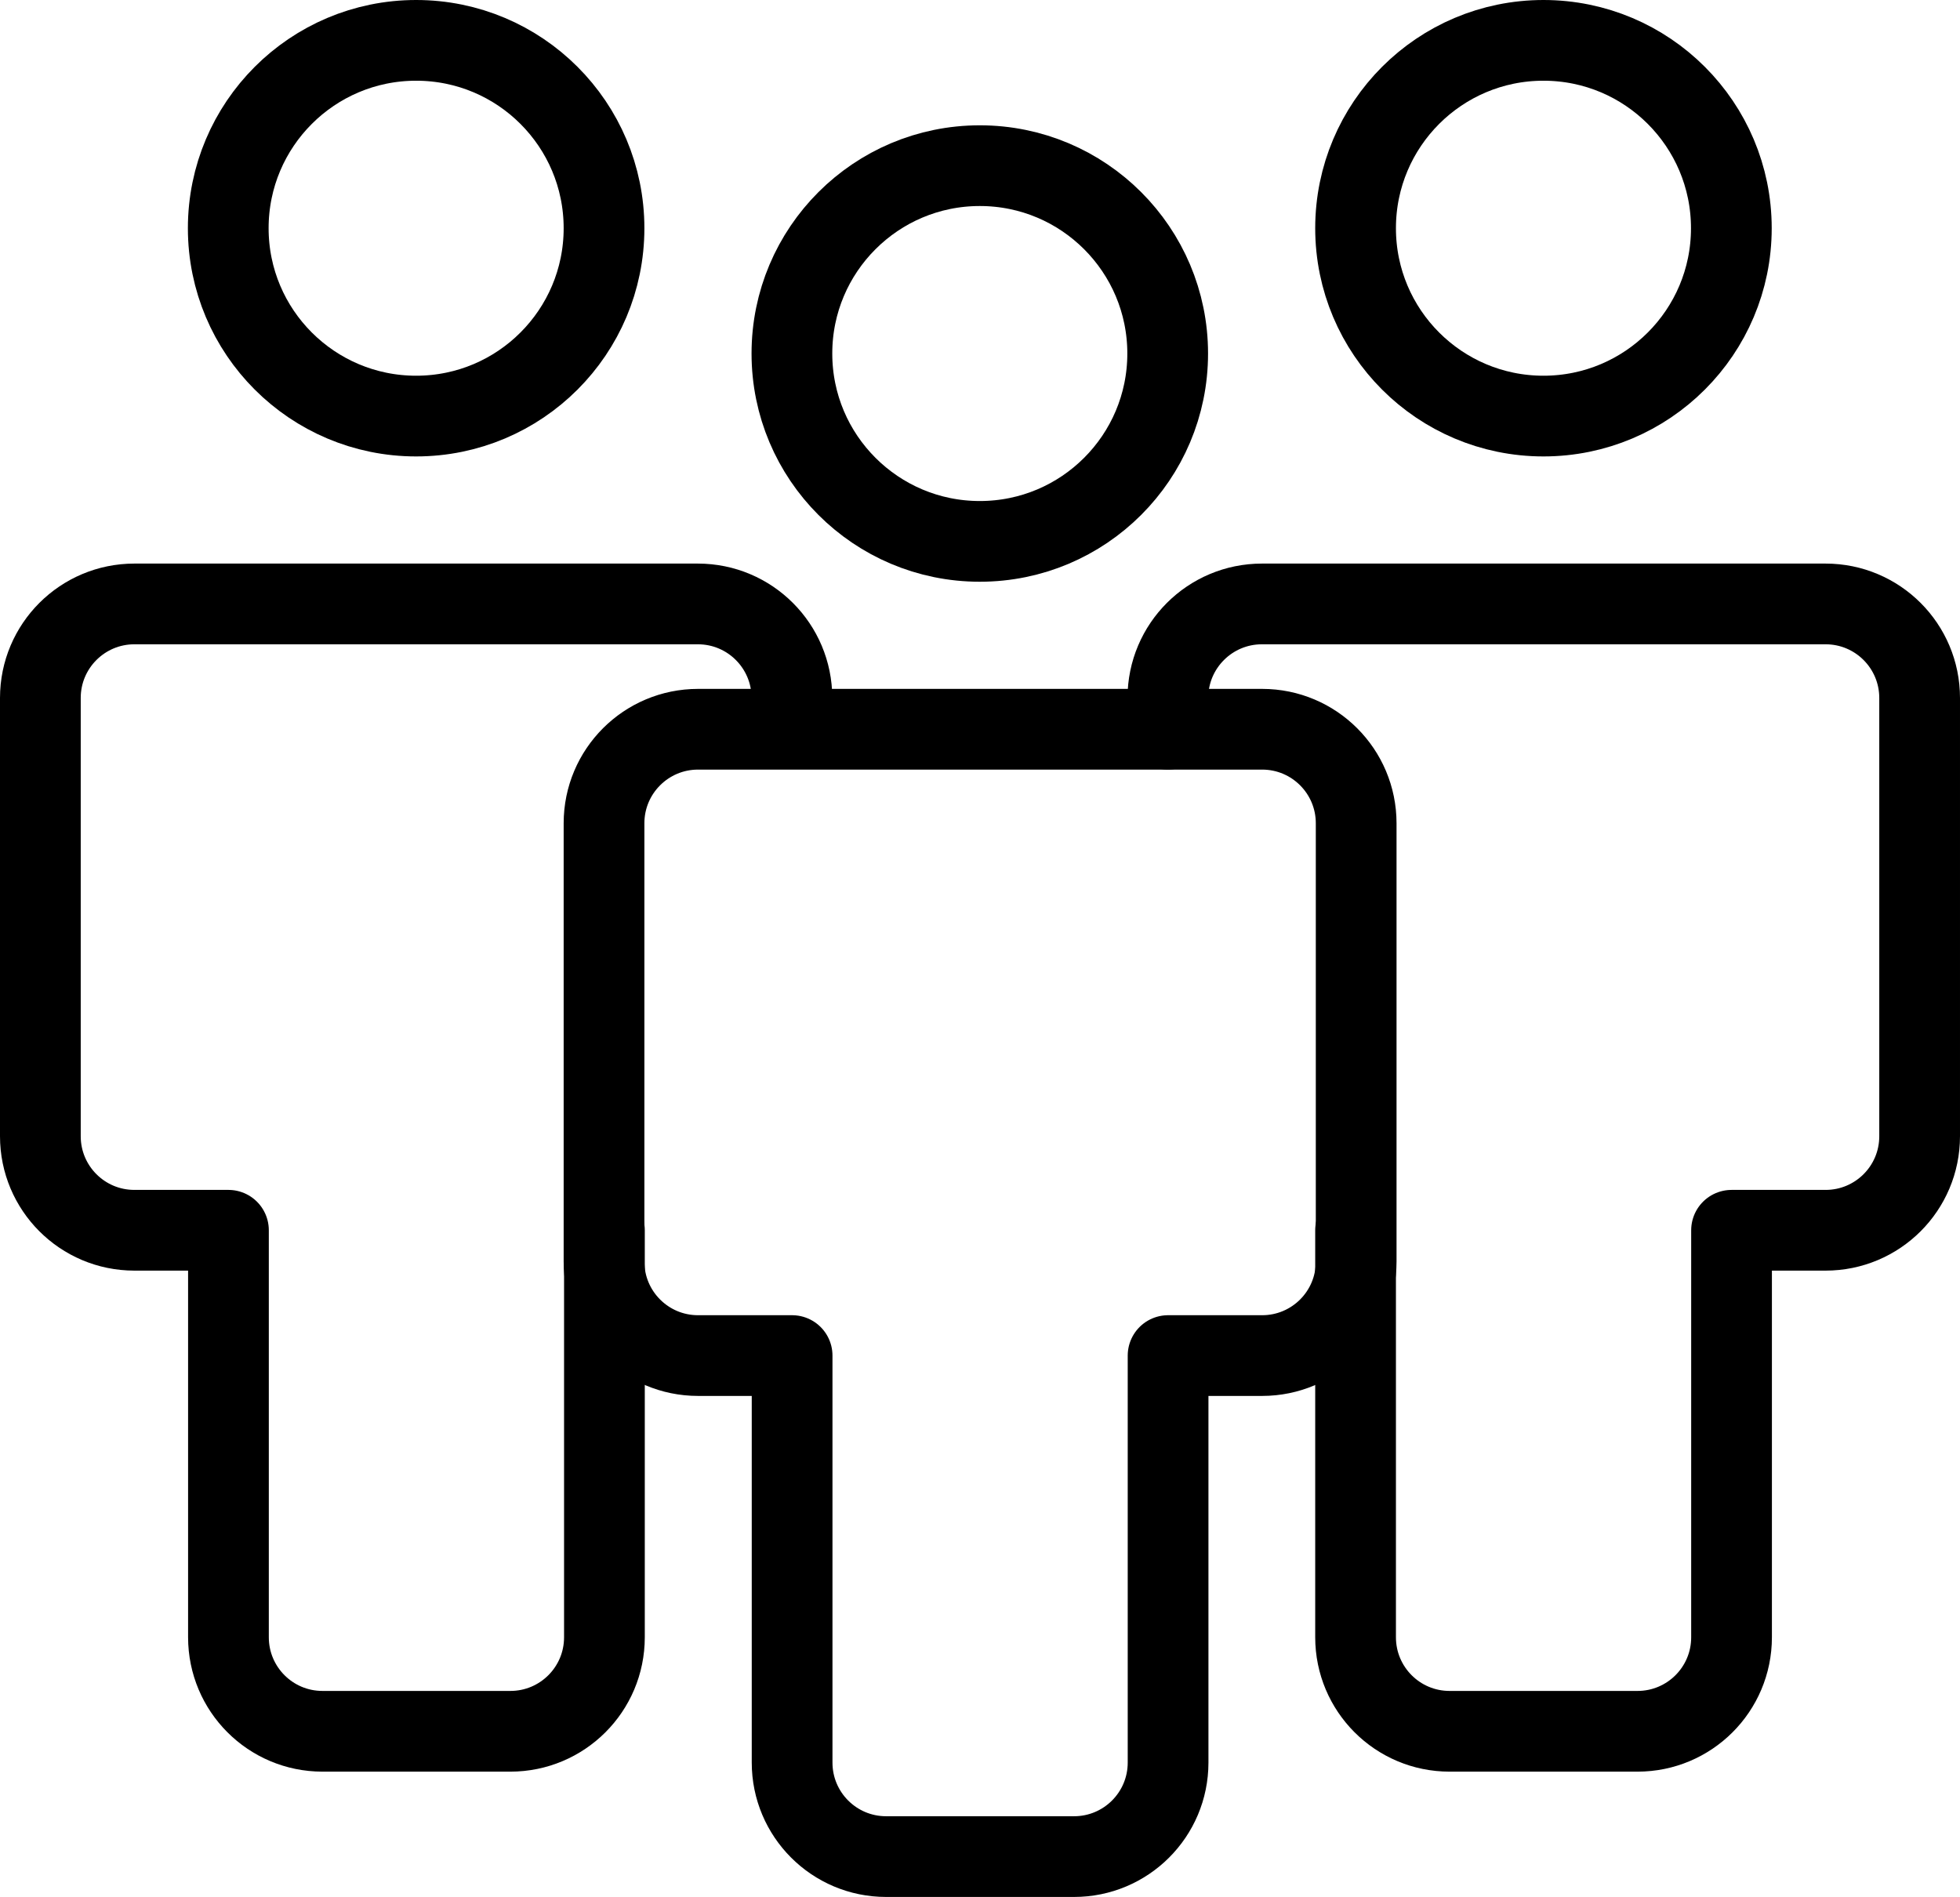
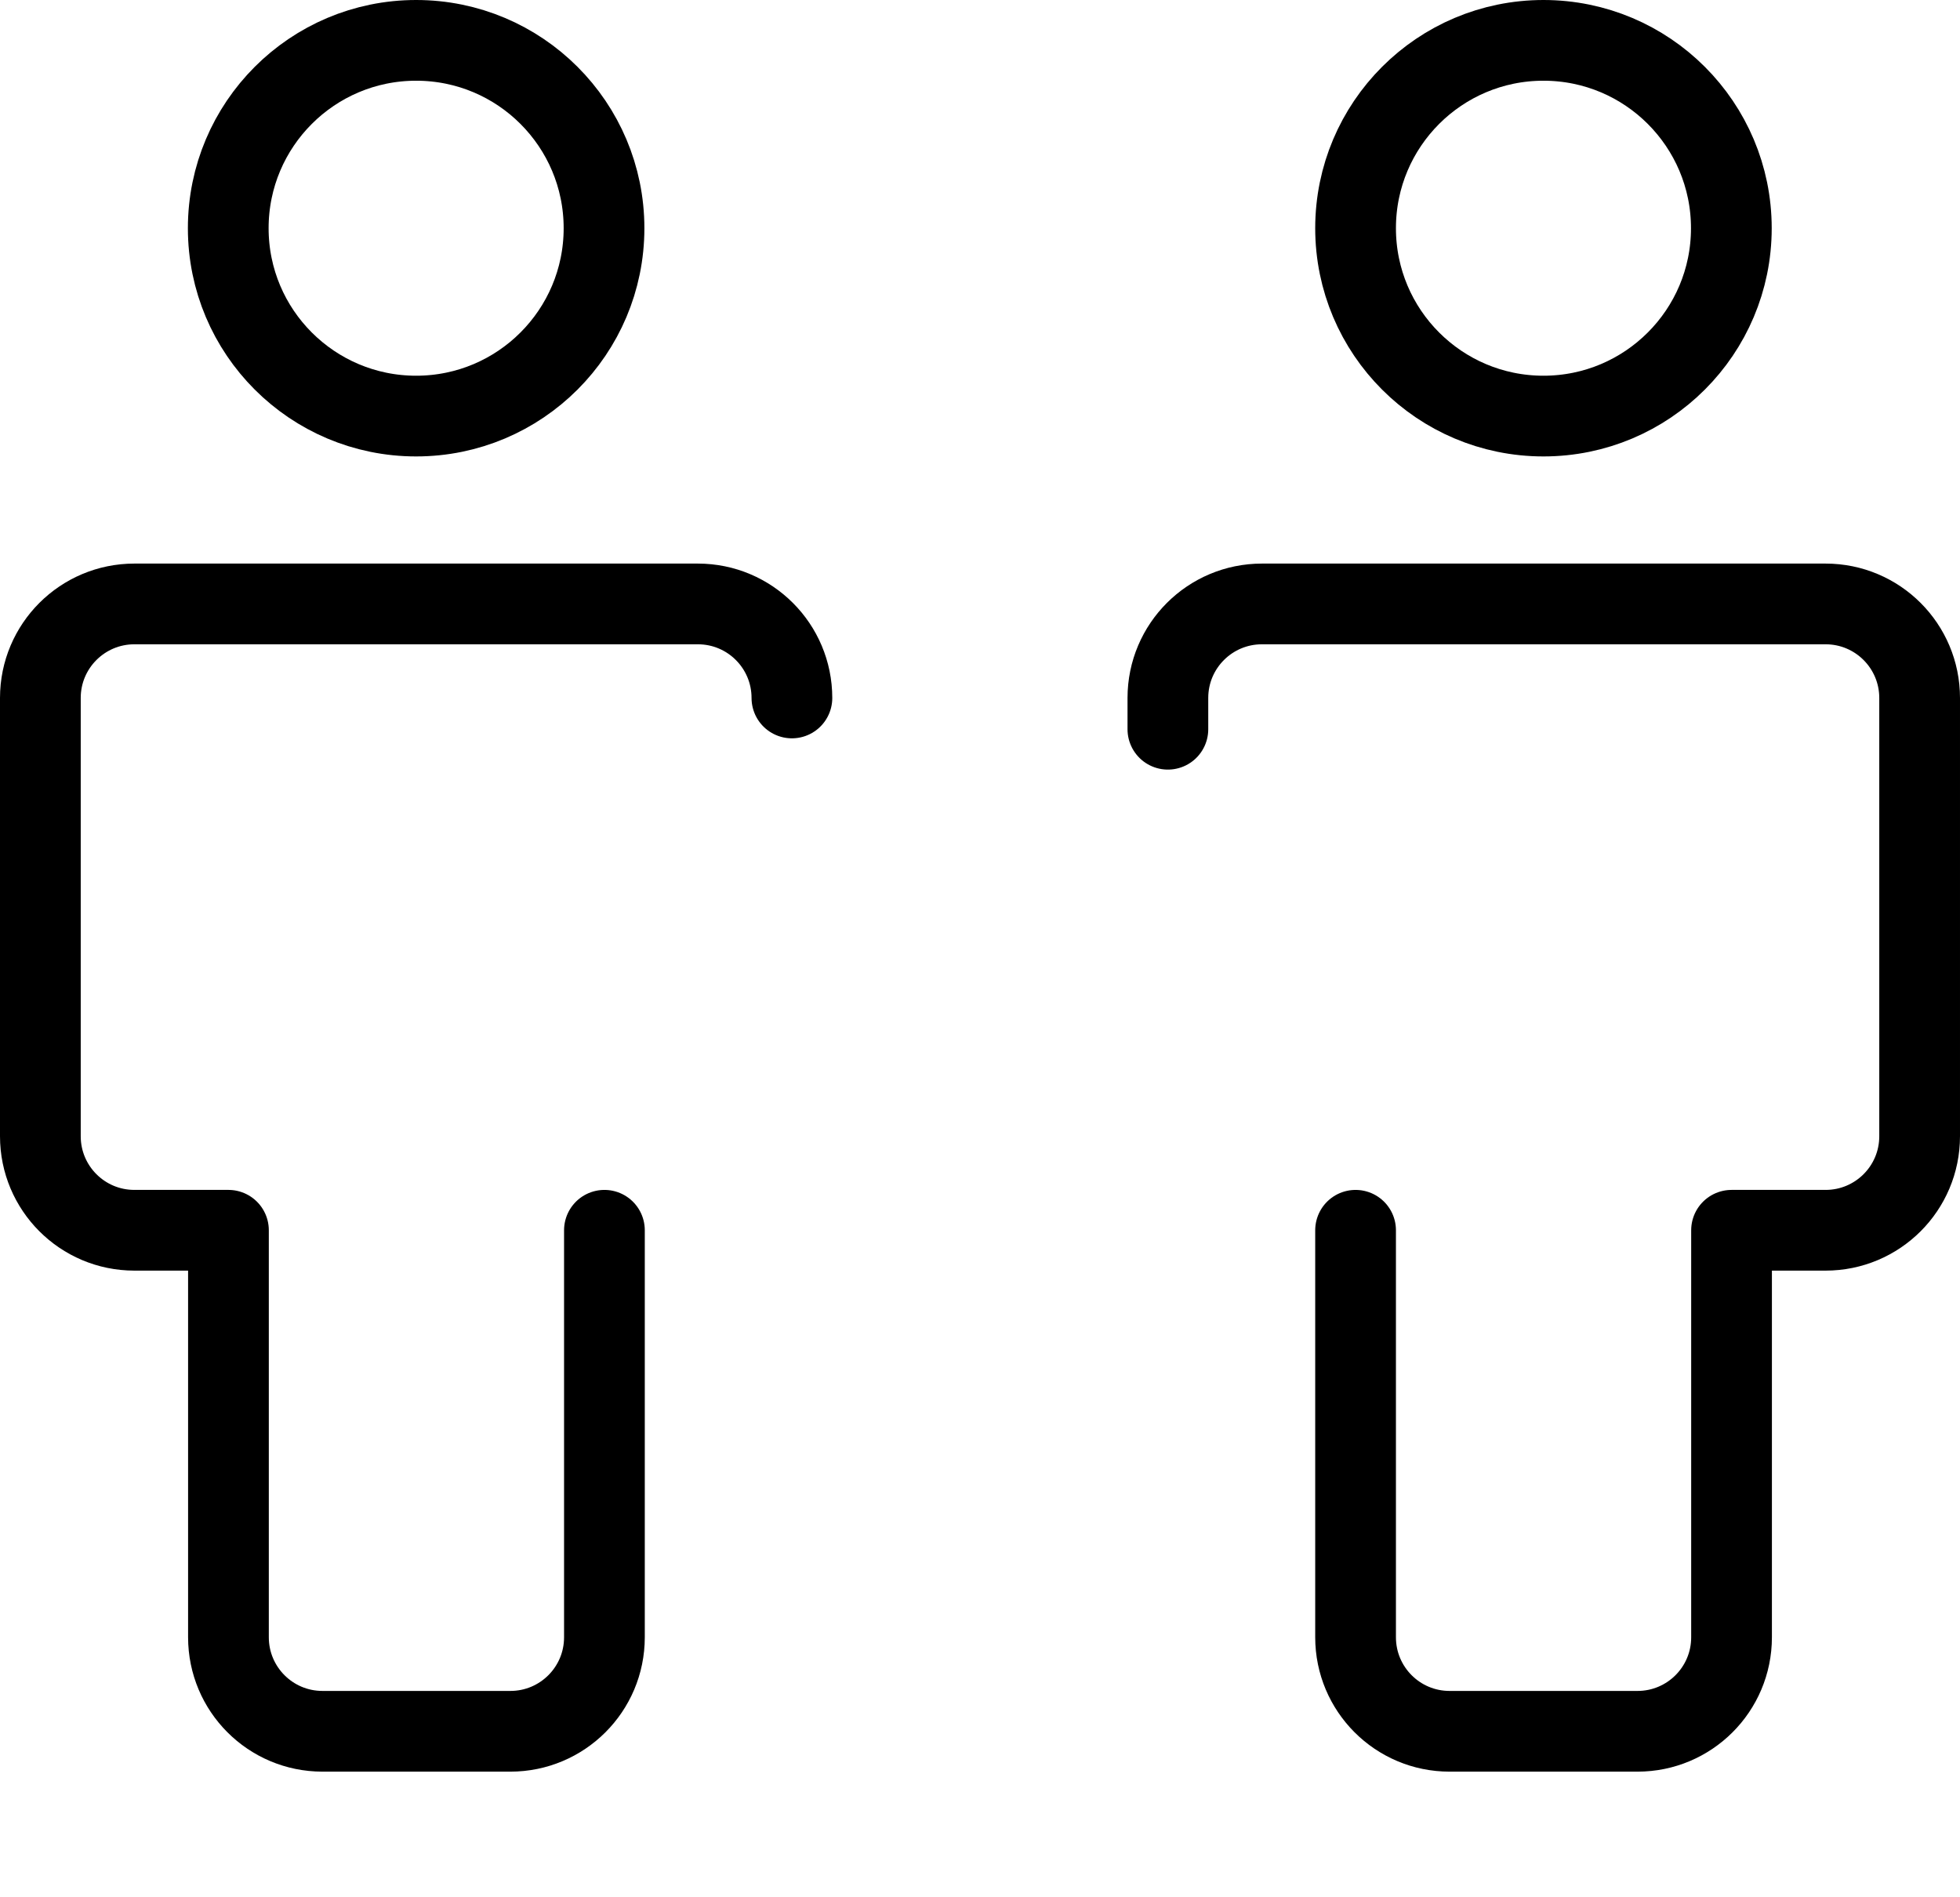
<svg xmlns="http://www.w3.org/2000/svg" id="a" viewBox="0 0 97.12 94.01">
  <defs>
    <style>.l{fill:none;stroke:#000;stroke-linecap:round;stroke-linejoin:round;stroke-width:4px;}</style>
  </defs>
  <g id="b">
    <g id="c">
      <g id="d">
        <g id="e">
          <circle id="f" class="l" cx="76.48" cy="11.31" r="9.31" />
          <path id="g" class="l" d="m67.17,60.97v20.17c0,2.57,2.08,4.66,4.66,4.66h9.31c2.57,0,4.66-2.08,4.66-4.66v-20.17h4.66c2.57,0,4.66-2.08,4.66-4.66v-21.72c0-2.57-2.08-4.66-4.66-4.66h-27.93c-2.57,0-4.66,2.08-4.66,4.66v1.55" />
          <circle id="h" class="l" cx="20.62" cy="11.31" r="9.31" />
          <path id="i" class="l" d="m39.24,34.59c0-2.57-2.08-4.66-4.66-4.66H6.66c-2.57,0-4.66,2.08-4.66,4.66v21.72c0,2.57,2.08,4.66,4.66,4.66h4.66v20.17c0,2.57,2.08,4.66,4.66,4.66h9.31c2.57,0,4.66-2.08,4.66-4.66v-20.17" />
-           <circle id="j" class="l" cx="48.55" cy="17.52" r="9.31" />
-           <path id="k" class="l" d="m62.52,36.14h-27.93c-2.57,0-4.66,2.08-4.66,4.66v21.72c0,2.57,2.08,4.66,4.66,4.66h4.66v20.17c0,2.57,2.08,4.66,4.66,4.66h9.31c2.57,0,4.66-2.08,4.66-4.66v-20.17h4.66c2.57,0,4.66-2.08,4.66-4.66v-21.72c0-2.57-2.08-4.66-4.66-4.66h-.02Z" />
        </g>
      </g>
    </g>
  </g>
</svg>